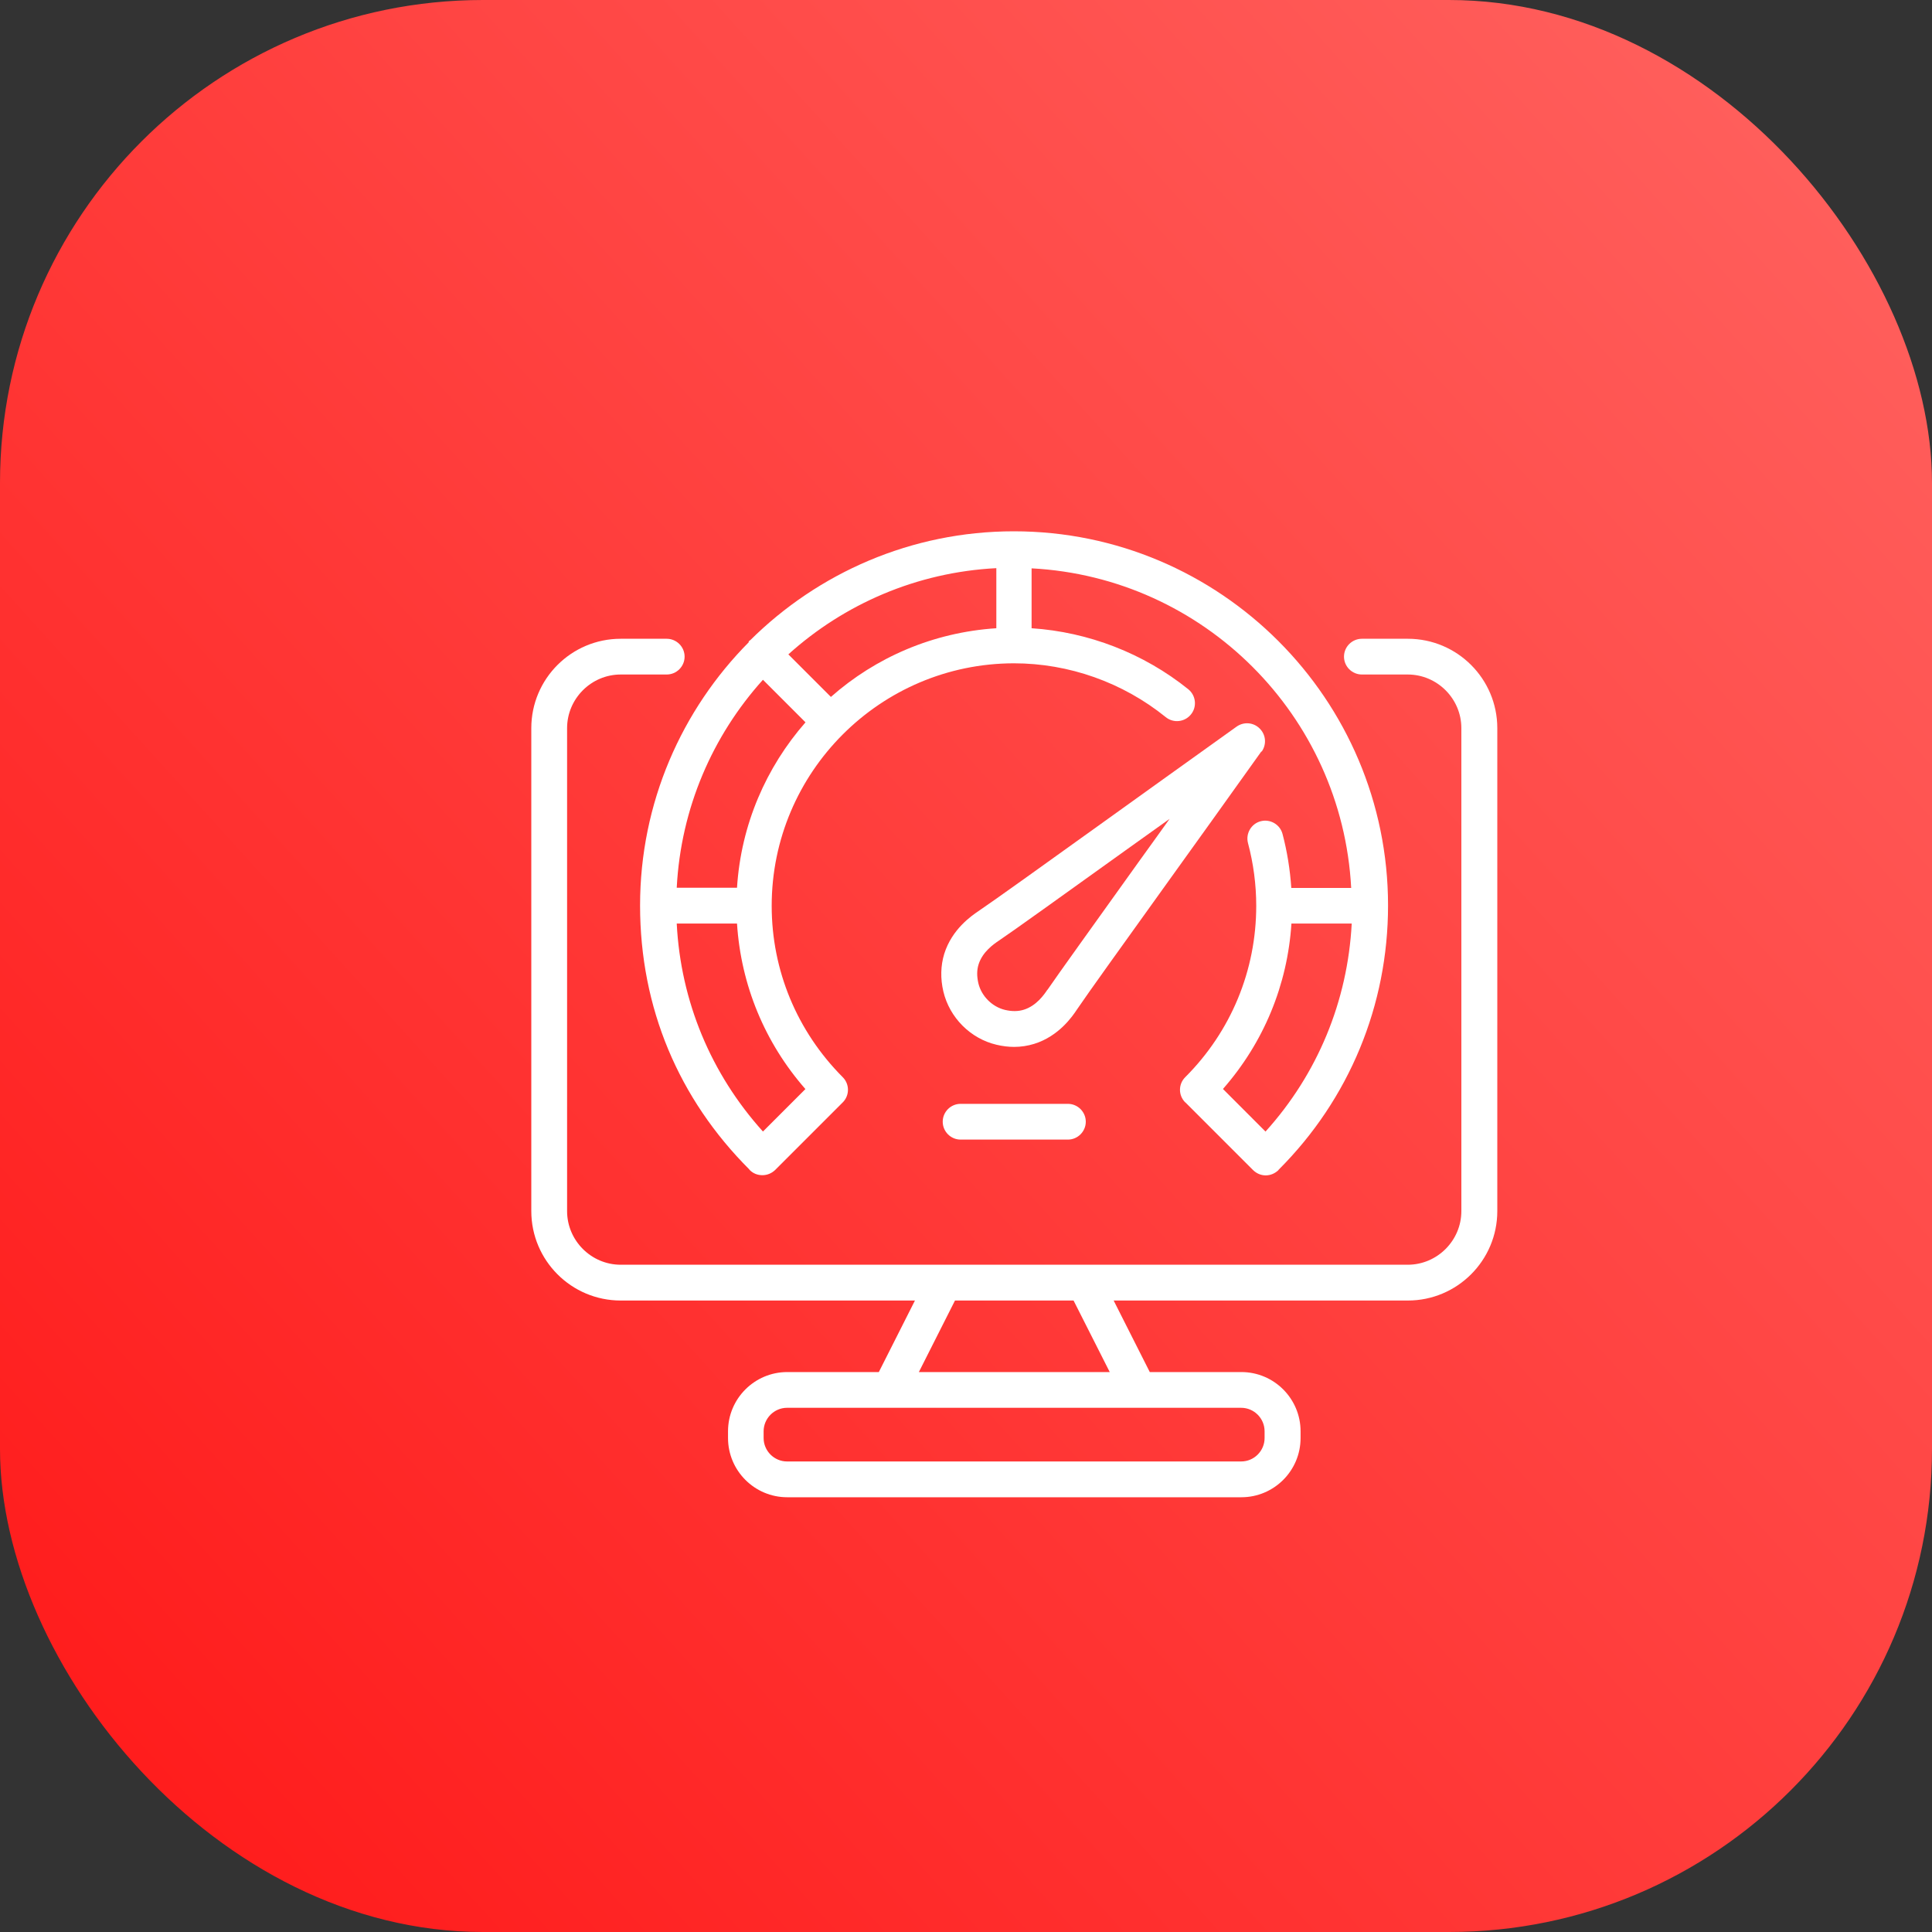
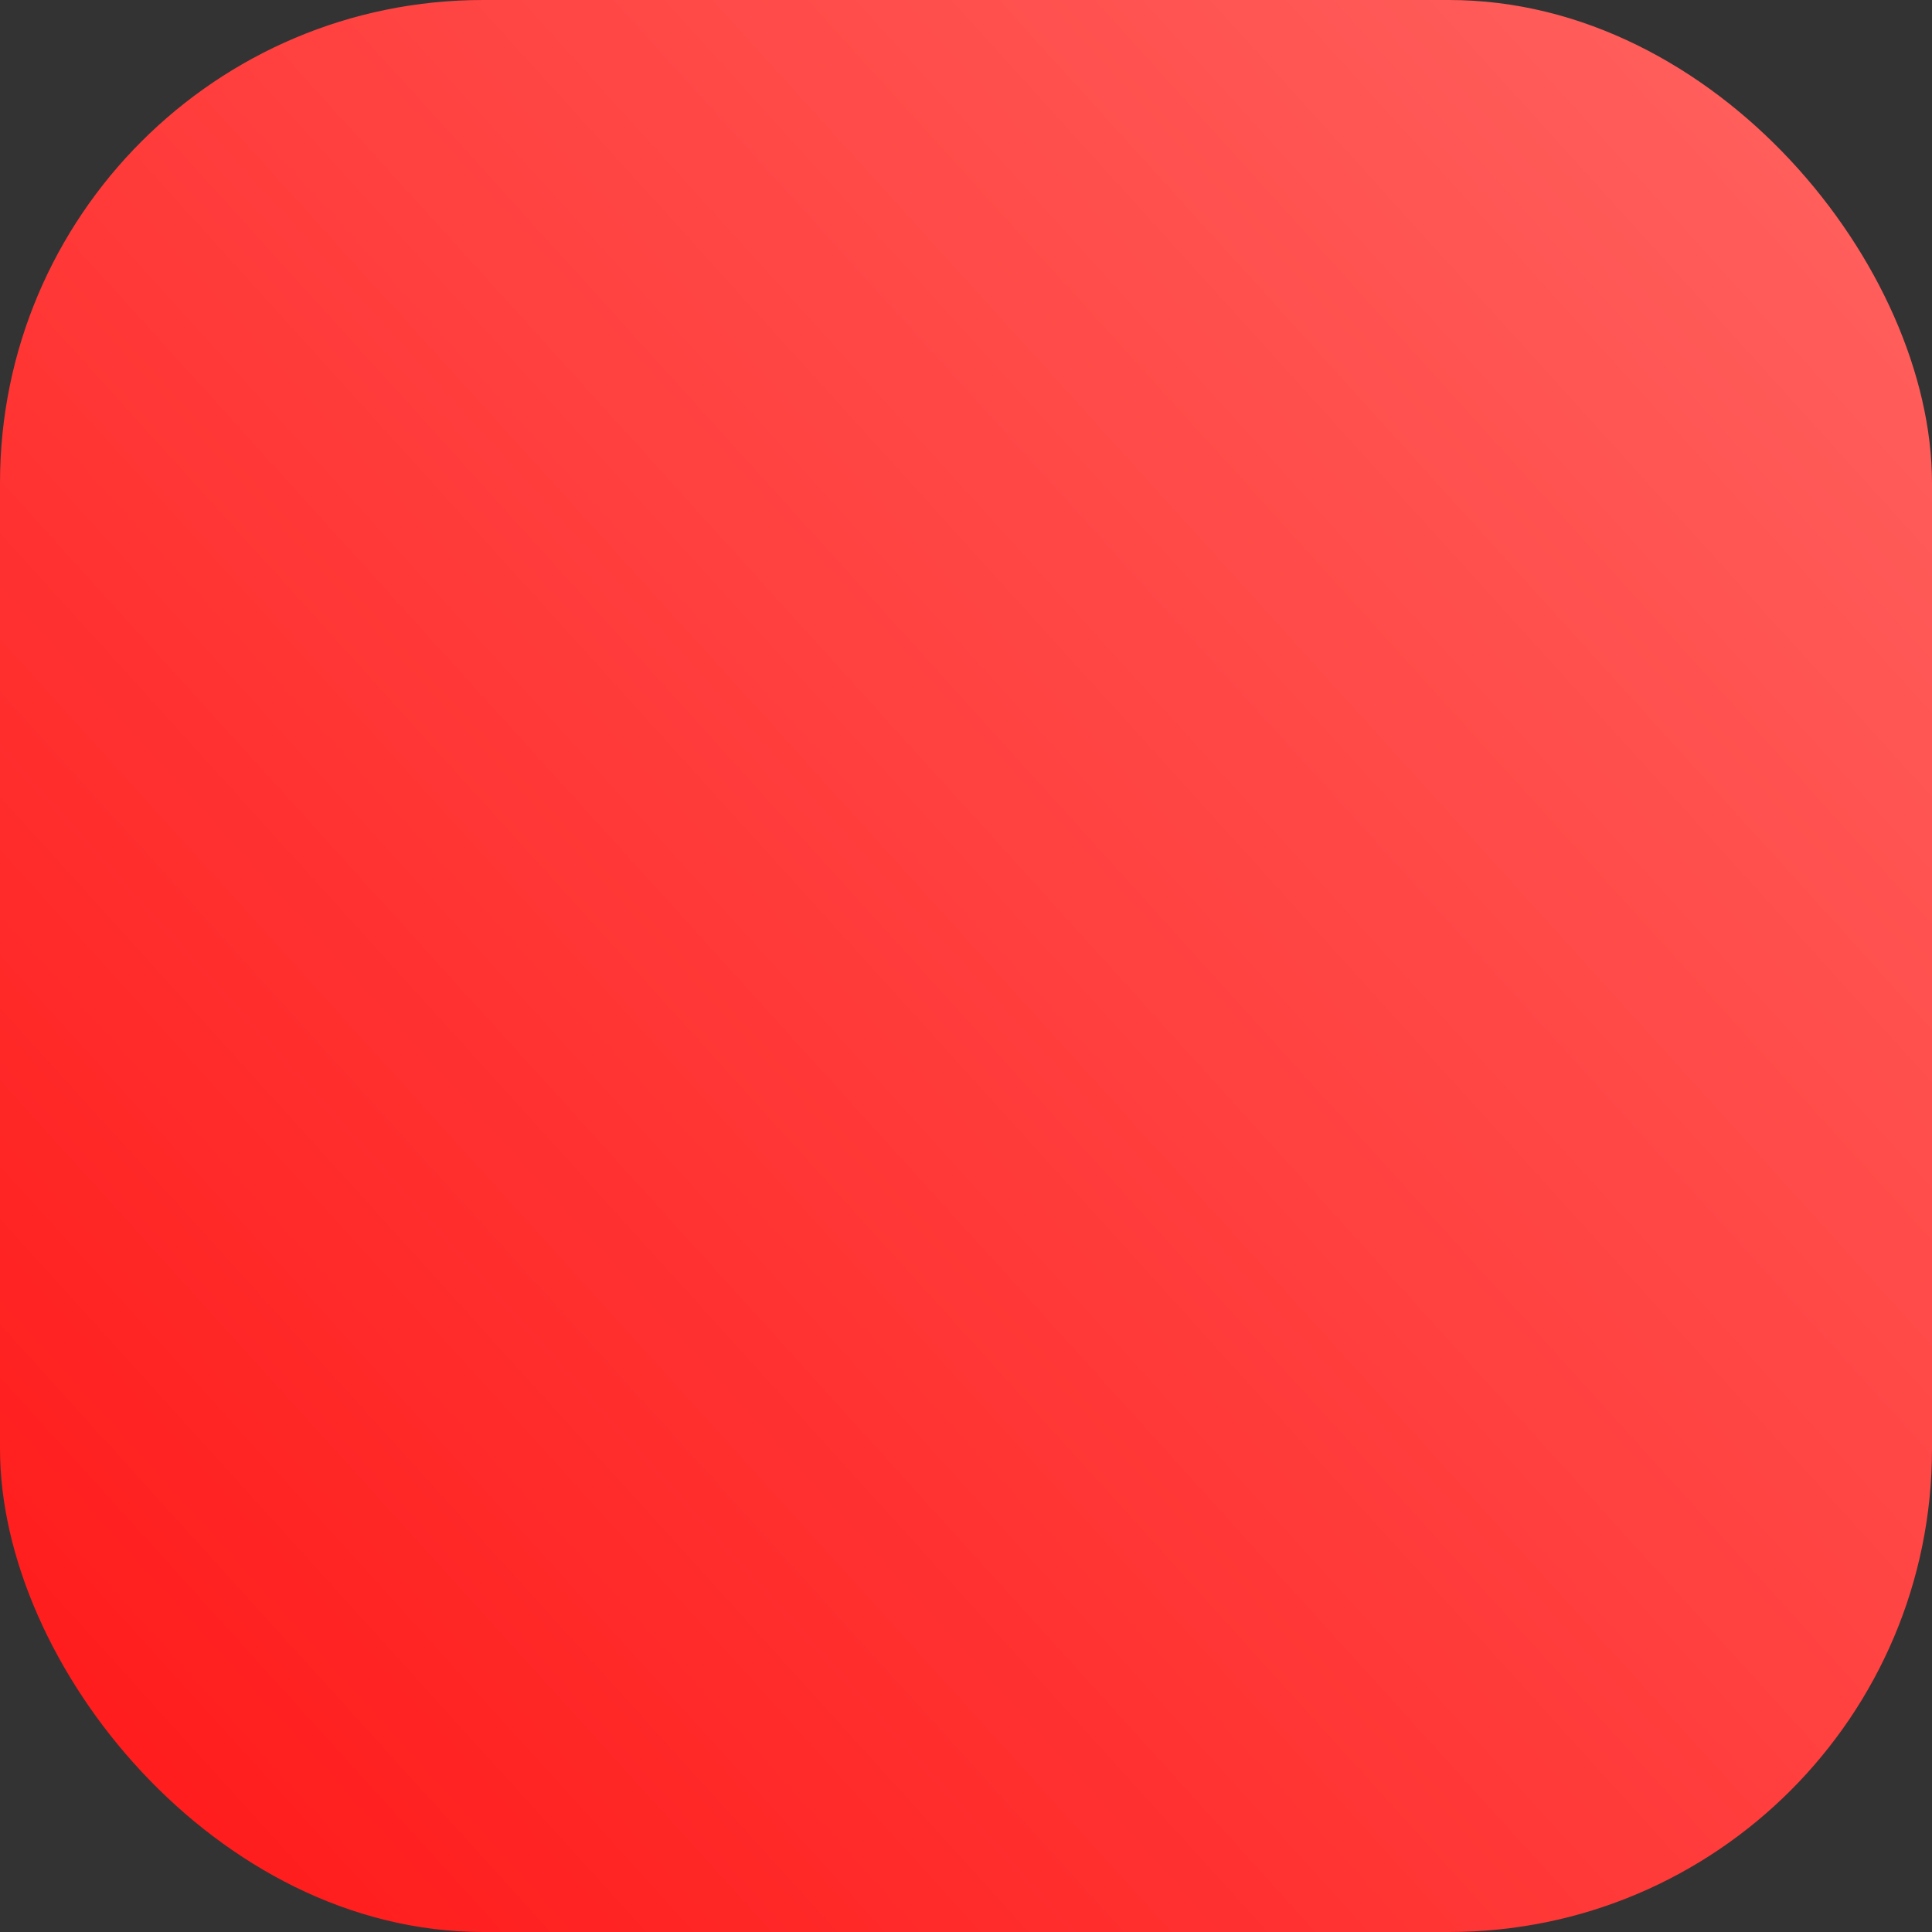
<svg xmlns="http://www.w3.org/2000/svg" width="40" height="40" viewBox="0 0 40 40" fill="none">
  <rect x="0" y="0" width="40" height="40" fill="#333333" stroke="none" />
  <rect width="40" height="40" rx="10" fill="url(#paint0_linear_4211_3366)" />
-   <path d="M15.507 13.292C14.115 14.692 13.252 16.621 13.252 18.747C13.252 20.873 14.056 22.754 15.514 24.212C15.514 24.212 15.514 24.22 15.522 24.224C15.596 24.298 15.688 24.331 15.785 24.331C15.881 24.331 15.974 24.294 16.048 24.224L17.448 22.824C17.592 22.68 17.592 22.446 17.448 22.302C16.5 21.35 15.977 20.091 15.977 18.754C15.977 15.988 18.225 13.737 20.991 13.733C22.132 13.733 23.246 14.129 24.135 14.847C24.294 14.977 24.528 14.951 24.657 14.792C24.787 14.633 24.761 14.399 24.602 14.27C23.676 13.525 22.535 13.085 21.358 13.007V11.767C24.924 11.955 27.786 14.814 27.975 18.384H26.735C26.709 18.002 26.649 17.628 26.553 17.265C26.501 17.069 26.297 16.951 26.101 17.003C25.905 17.054 25.787 17.258 25.838 17.454C25.95 17.873 26.009 18.314 26.009 18.754C26.009 20.091 25.487 21.354 24.539 22.302C24.394 22.446 24.394 22.679 24.539 22.824H24.542L25.942 24.224C26.016 24.297 26.109 24.335 26.205 24.335C26.301 24.335 26.394 24.297 26.468 24.227C26.468 24.227 26.468 24.22 26.475 24.216C27.934 22.757 28.738 20.813 28.738 18.747C28.738 14.477 25.265 11 20.991 11C18.866 11 16.936 11.863 15.533 13.255C15.525 13.259 15.518 13.262 15.511 13.27C15.503 13.277 15.503 13.285 15.496 13.292L15.507 13.292ZM26.738 19.121H27.986C27.901 20.728 27.279 22.235 26.201 23.428L25.32 22.546C26.164 21.584 26.657 20.391 26.738 19.117V19.121ZM16.677 22.546L15.796 23.427C14.718 22.231 14.093 20.728 14.011 19.121H15.259C15.341 20.395 15.833 21.587 16.677 22.55V22.546ZM15.259 18.38H14.011C14.096 16.729 14.755 15.229 15.796 14.074L16.677 14.955C15.863 15.884 15.341 17.073 15.259 18.38ZM17.203 14.429L16.322 13.548C17.477 12.507 18.977 11.848 20.628 11.763V13.007C19.318 13.092 18.129 13.611 17.203 14.429Z" fill="white" />
-   <path d="M26.122 15.561C26.226 15.413 26.211 15.213 26.081 15.084C25.952 14.954 25.752 14.939 25.604 15.043C24.578 15.776 23.656 16.439 22.871 17.002C21.556 17.946 20.605 18.628 20.257 18.864C20.12 18.957 19.709 19.235 19.549 19.75C19.475 19.994 19.468 20.257 19.531 20.527C19.66 21.071 20.094 21.505 20.634 21.631C20.756 21.66 20.879 21.675 20.997 21.675C21.138 21.675 21.279 21.653 21.412 21.612C21.923 21.453 22.204 21.042 22.297 20.901C22.53 20.557 23.219 19.598 24.171 18.272C24.73 17.494 25.389 16.576 26.115 15.558L26.122 15.561ZM21.686 20.49C21.619 20.59 21.46 20.823 21.197 20.905C21.078 20.942 20.949 20.942 20.808 20.909C20.542 20.846 20.319 20.623 20.256 20.357C20.223 20.212 20.223 20.087 20.26 19.968C20.342 19.705 20.575 19.546 20.679 19.476C21.03 19.238 21.934 18.587 23.304 17.605C23.589 17.402 23.893 17.183 24.215 16.954C23.989 17.268 23.778 17.565 23.574 17.846C22.586 19.227 21.93 20.138 21.686 20.494L21.686 20.49Z" fill="white" />
-   <path d="M19.888 22.854C19.684 22.854 19.518 23.02 19.518 23.224C19.518 23.427 19.684 23.594 19.888 23.594H22.11C22.313 23.594 22.48 23.427 22.48 23.224C22.48 23.02 22.313 22.854 22.11 22.854H19.888Z" fill="white" />
-   <path d="M29.145 13.225H28.197C27.993 13.225 27.826 13.391 27.826 13.595C27.826 13.799 27.993 13.965 28.197 13.965H29.145C29.756 13.965 30.256 14.465 30.256 15.076V25.074C30.256 25.685 29.756 26.185 29.145 26.185H12.851C12.241 26.185 11.741 25.685 11.741 25.074V15.076C11.741 14.465 12.241 13.965 12.851 13.965H13.803C14.007 13.965 14.174 13.799 14.174 13.595C14.174 13.391 14.007 13.225 13.803 13.225H12.851C11.829 13.225 11 14.054 11 15.076V25.074C11 26.096 11.829 26.926 12.851 26.926H18.943L18.195 28.407H16.299C15.625 28.407 15.073 28.955 15.073 29.633V29.773C15.073 30.447 15.621 30.999 16.299 30.999H25.701C26.375 30.999 26.927 30.451 26.927 29.773V29.633C26.927 28.959 26.379 28.407 25.701 28.407H23.805L23.057 26.926H29.148C30.17 26.926 31 26.096 31 25.074V15.076C31 14.054 30.17 13.225 29.148 13.225H29.145ZM26.182 29.633V29.773C26.182 30.04 25.964 30.258 25.697 30.258H16.295C16.029 30.258 15.81 30.04 15.81 29.773V29.633C15.81 29.366 16.029 29.147 16.295 29.147H25.697C25.964 29.147 26.182 29.366 26.182 29.633ZM22.976 28.407H19.024L19.772 26.926H22.227L22.976 28.407Z" fill="white" />
  <defs>
    <linearGradient id="paint0_linear_4211_3366" x1="15.541" y1="57.151" x2="57.409" y2="19.213" gradientUnits="userSpaceOnUse">
      <stop stop-color="#FF1717" />
      <stop offset="1" stop-color="#FF6461" />
    </linearGradient>
  </defs>
</svg>